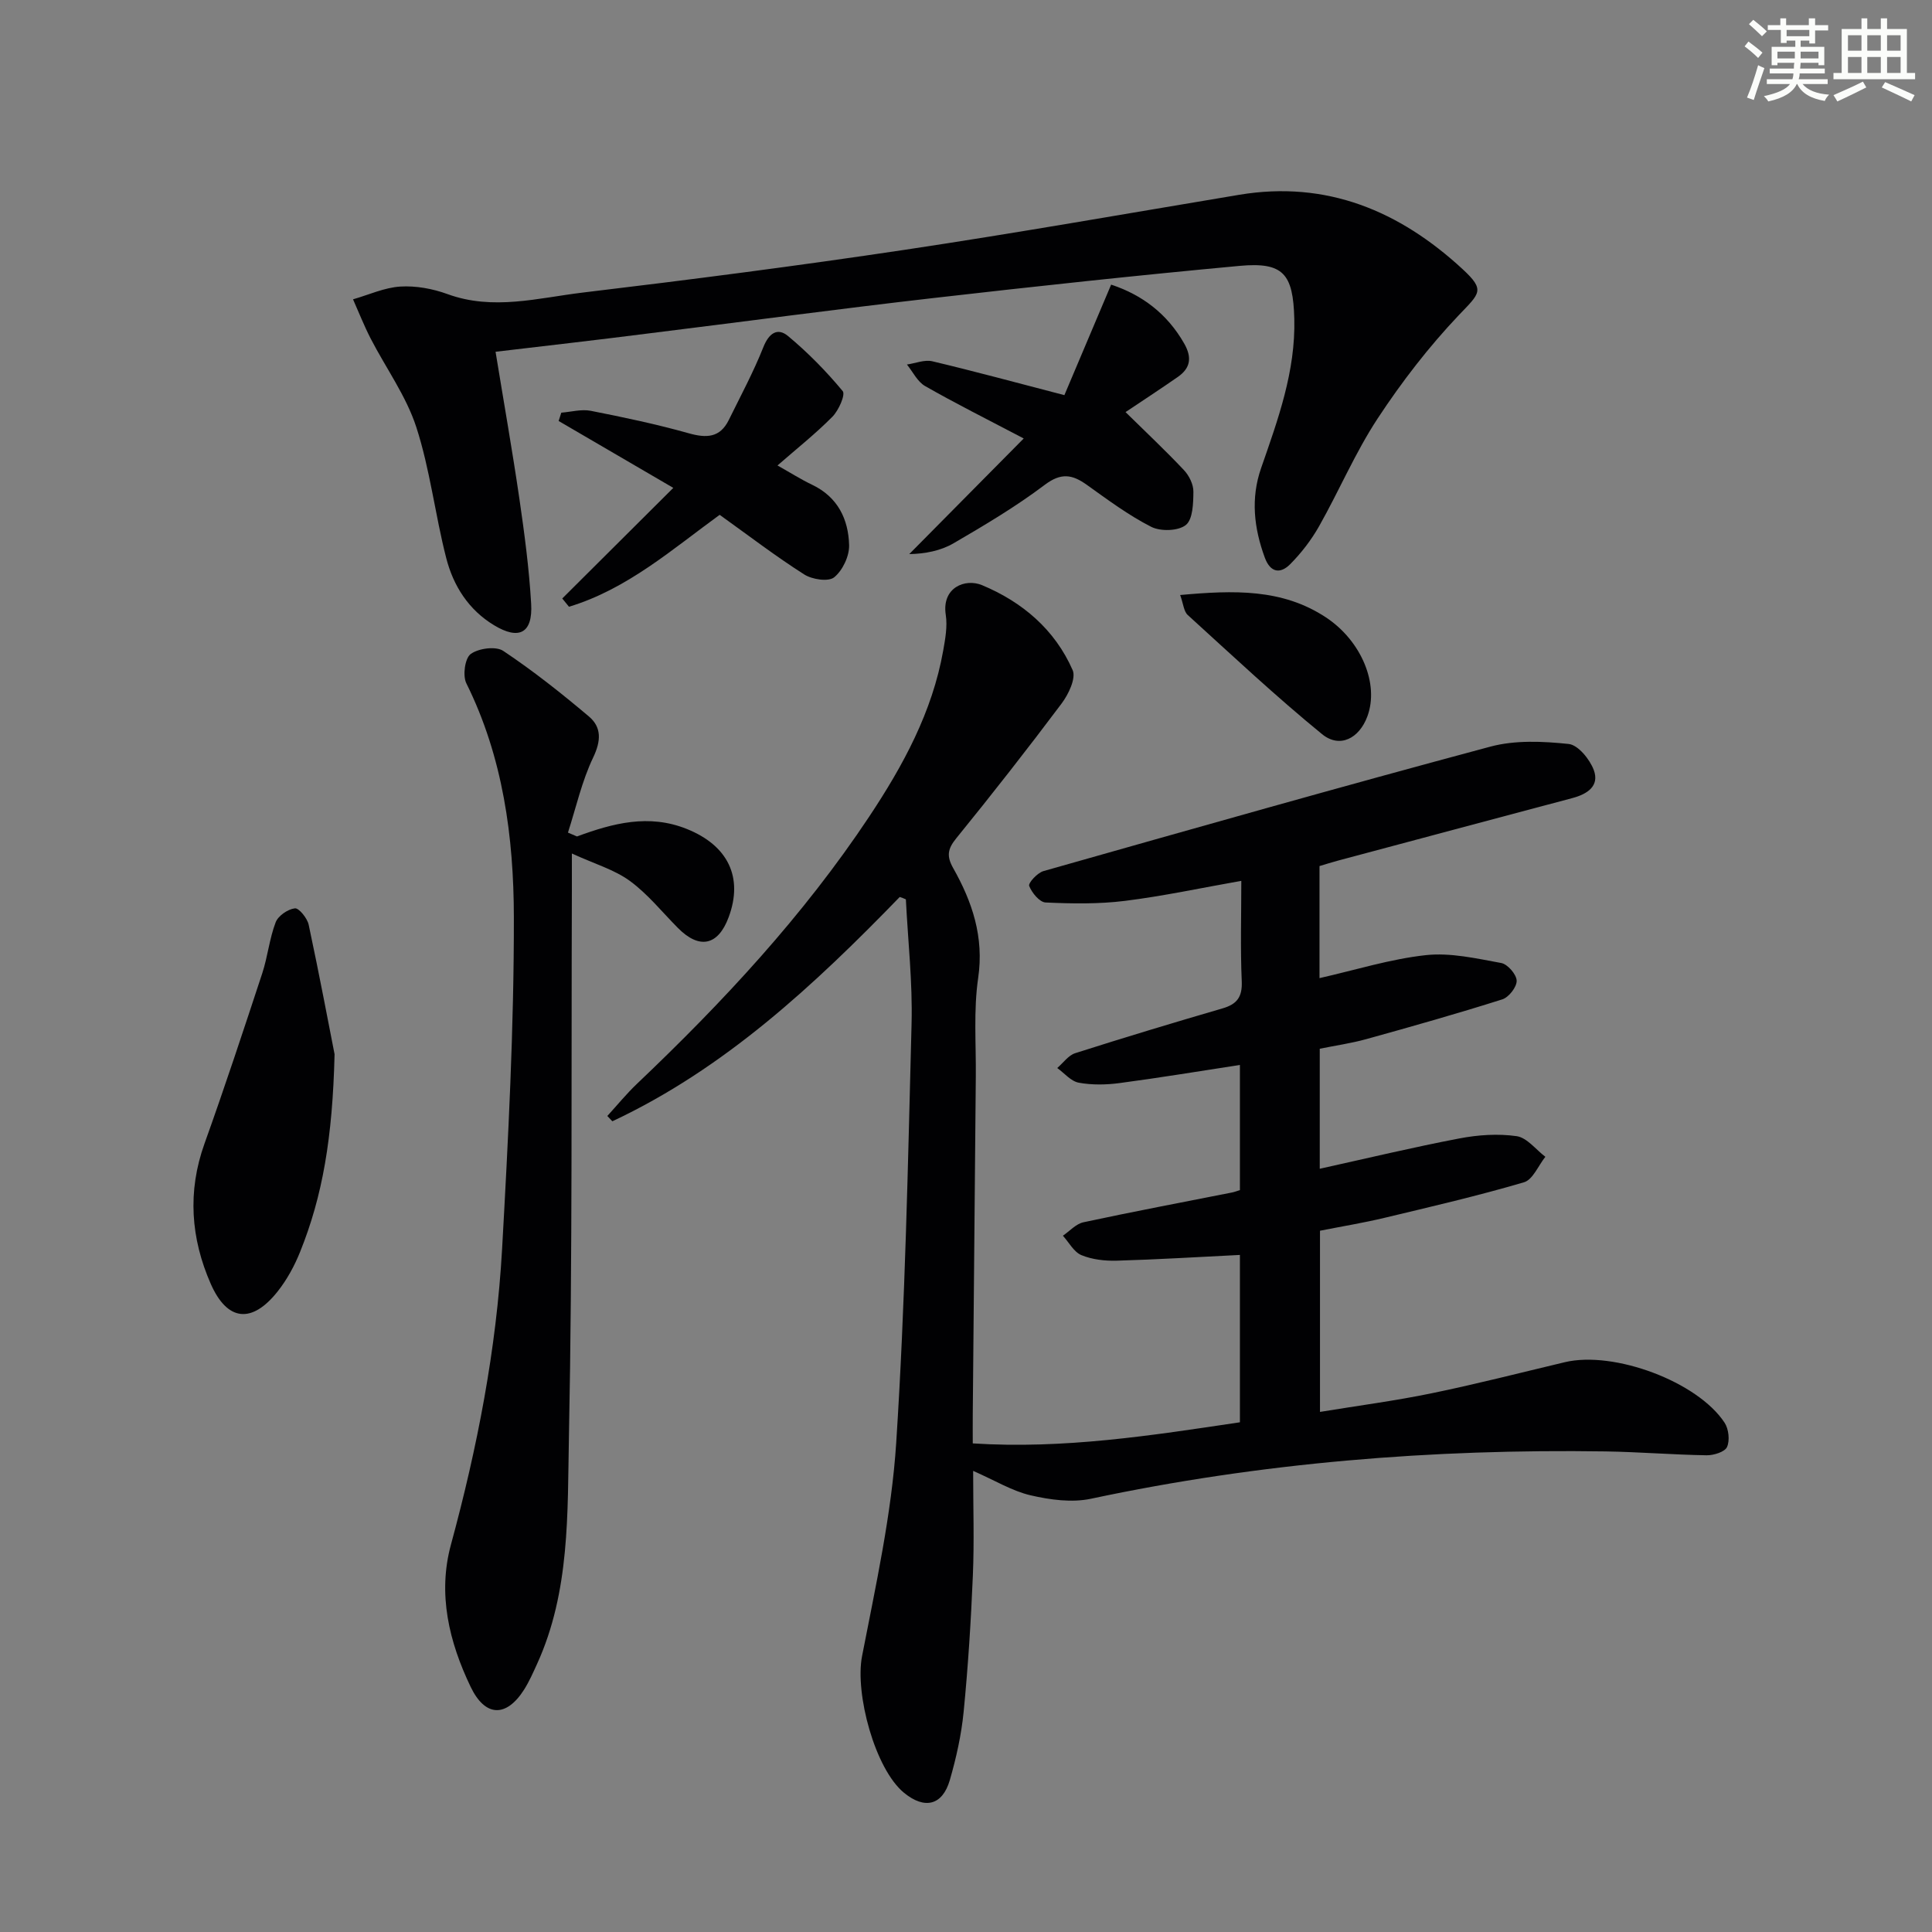
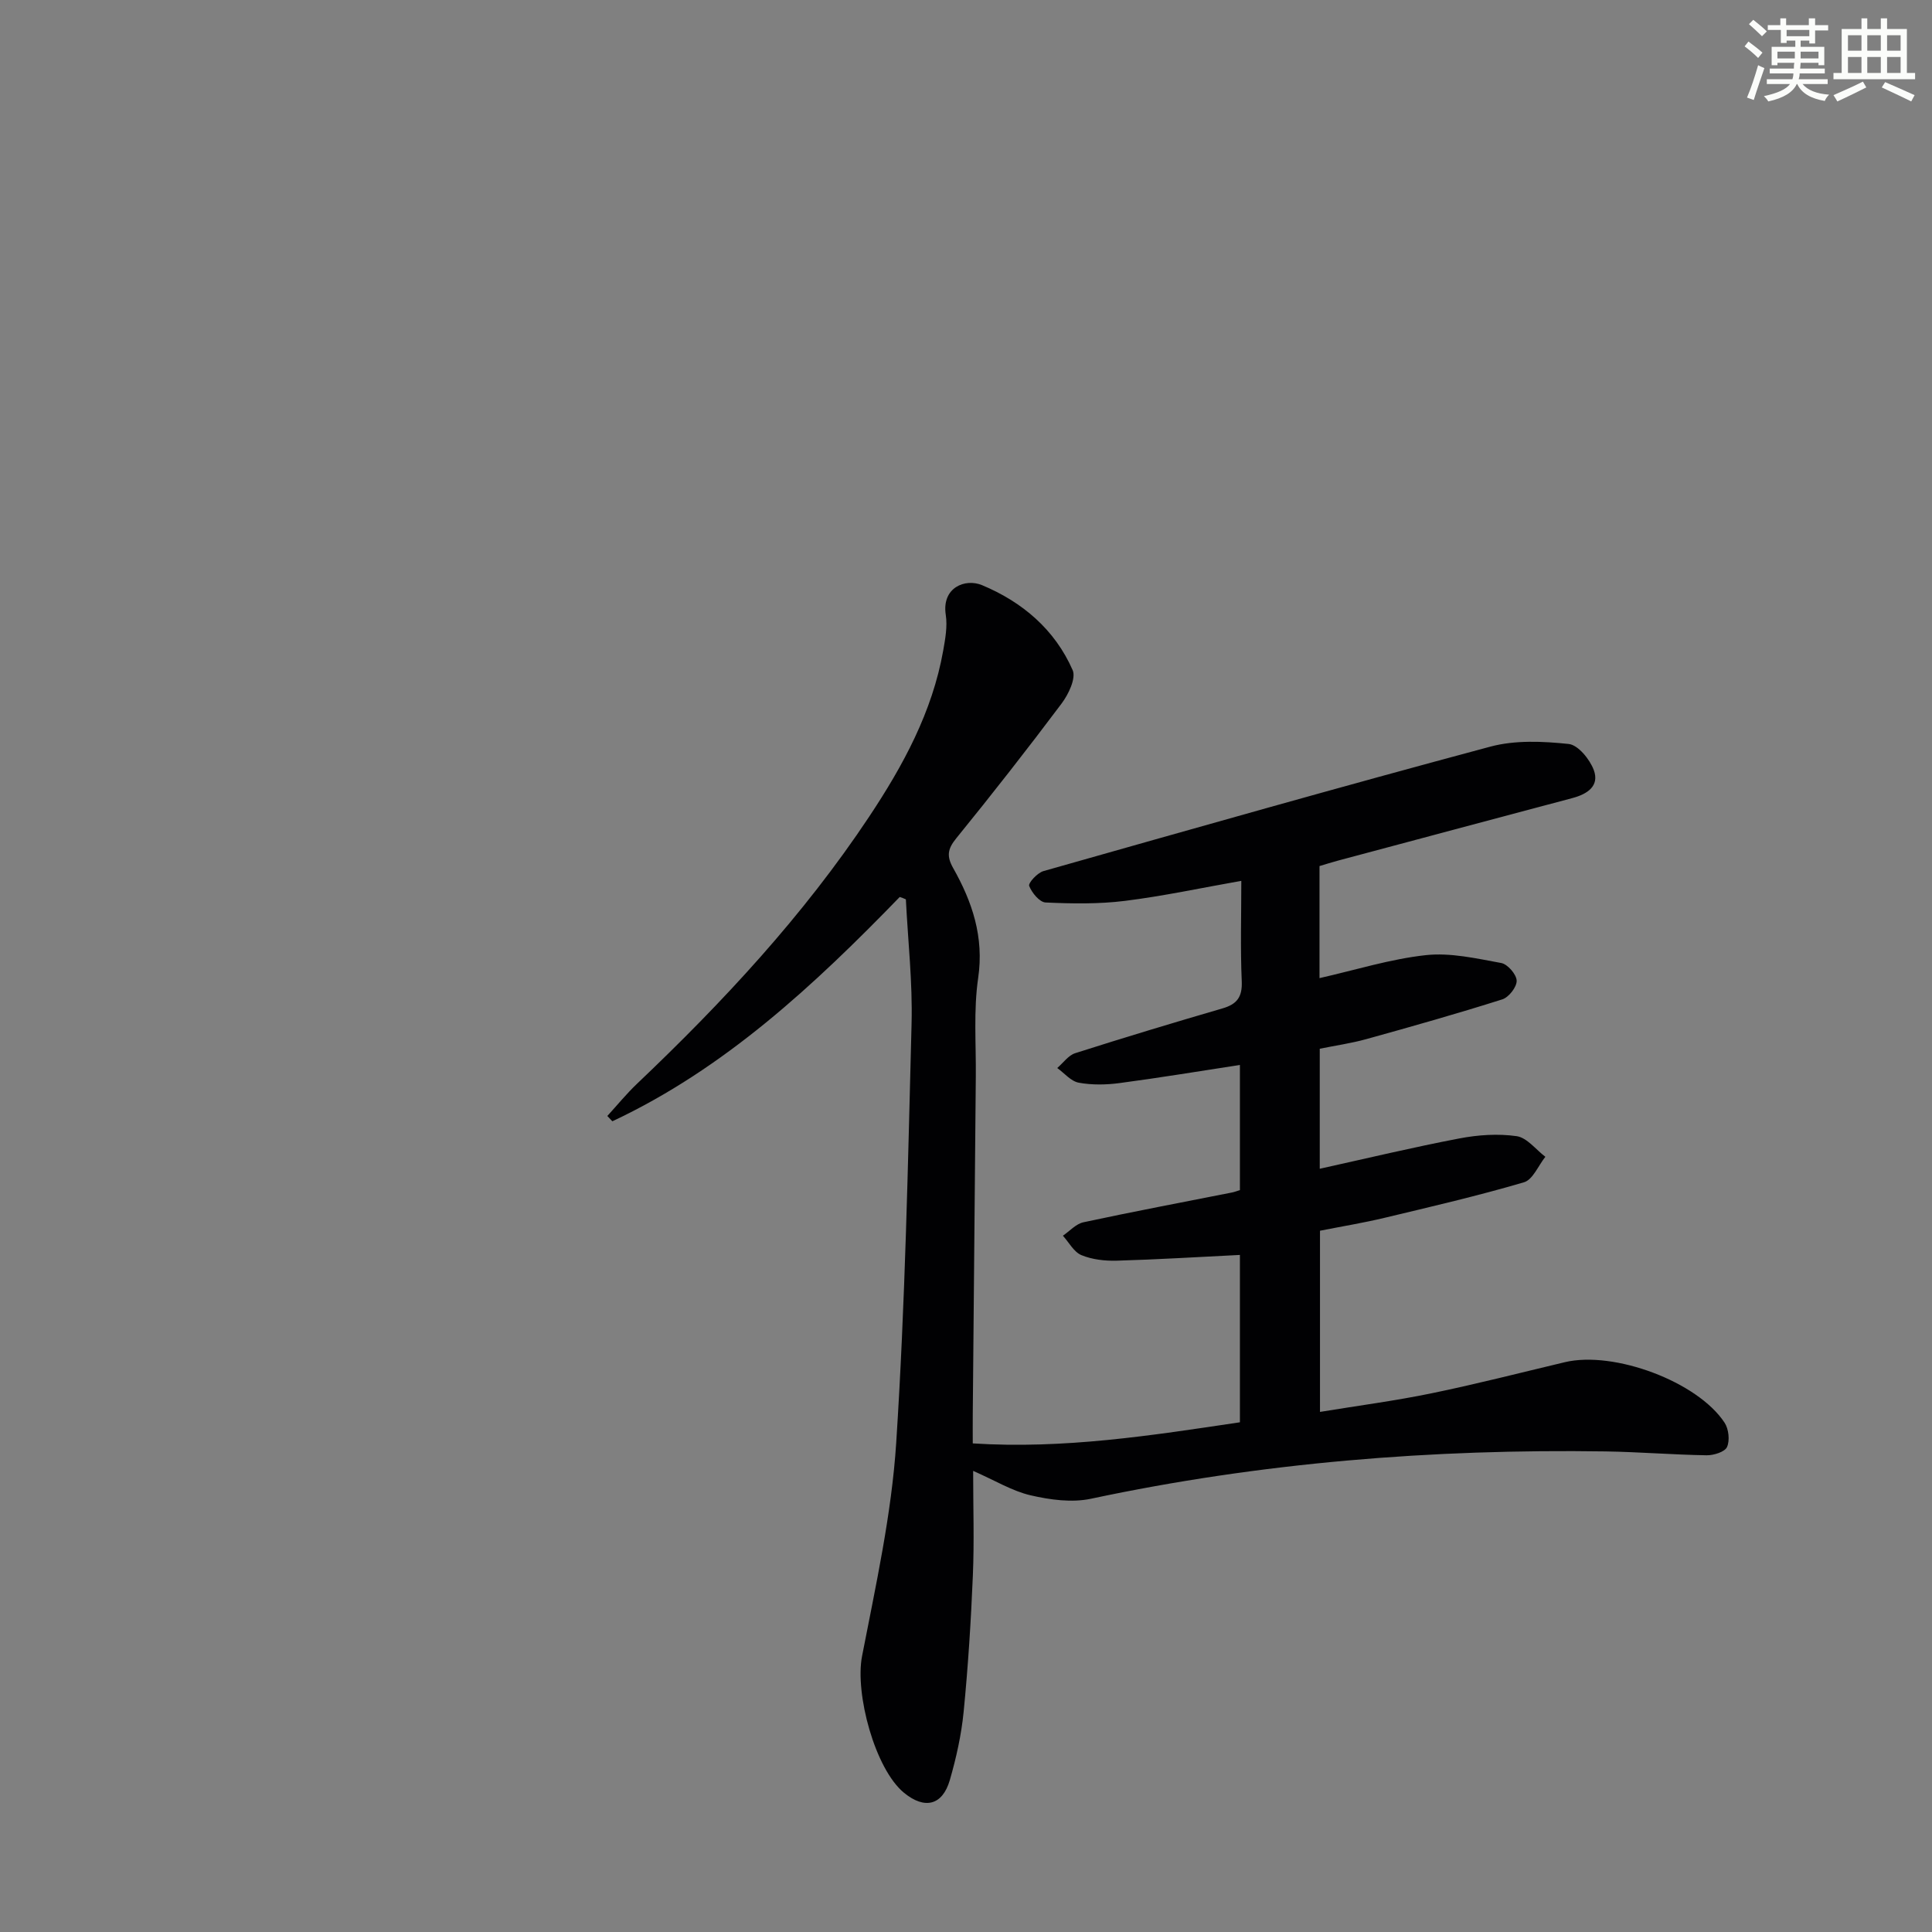
<svg xmlns="http://www.w3.org/2000/svg" enable-background="new 0 0 400 400" viewBox="0 0 400 400">
  <rect x="0" y="0" width="400" height="400" fill="#808080" stroke="none" />
  <g fill="#010103">
    <path d="m186.28 185.71c-17.72 18.27-36.22 35.52-59.5 46.44-.35-.37-.69-.73-1.04-1.1 2.05-2.24 3.97-4.6 6.17-6.69 17.78-16.9 34.43-34.79 48.05-55.29 7.02-10.57 13.06-21.66 15.32-34.37.43-2.44.9-5.02.53-7.41-.87-5.66 4.03-7.59 7.51-6.14 8.36 3.48 15.08 9.21 18.76 17.59.74 1.68-.86 5.02-2.29 6.92-7.09 9.45-14.38 18.76-21.83 27.93-1.77 2.18-2 3.67-.63 6.11 3.97 7.03 6.43 14.29 5.19 22.78-.98 6.7-.42 13.63-.49 20.46-.22 23.31-.42 46.62-.63 69.94-.02 1.81 0 3.62 0 5.96 18.84 1.21 36.94-1.63 55.31-4.37 0-11.69 0-23.26 0-34.65-8.66.43-17.08.95-25.51 1.19-2.44.07-5.08-.23-7.31-1.15-1.56-.65-2.57-2.63-3.83-4.02 1.41-.96 2.71-2.45 4.25-2.78 10.23-2.2 20.51-4.14 30.77-6.17.47-.09.92-.27 1.63-.49 0-8.6 0-17.2 0-25.91-8.36 1.28-16.62 2.65-24.92 3.75-2.78.37-5.72.42-8.45-.08-1.62-.3-2.98-1.98-4.45-3.04 1.23-1.05 2.3-2.62 3.72-3.07 10.12-3.23 20.29-6.3 30.49-9.27 3.02-.88 4.13-2.37 3.99-5.63-.3-6.8-.09-13.63-.09-20.78-8.28 1.46-16.16 3.16-24.12 4.15-5.4.67-10.94.58-16.4.33-1.25-.06-2.85-2.01-3.4-3.43-.23-.6 1.7-2.72 2.96-3.07 30.8-8.73 61.6-17.49 92.53-25.77 5.11-1.37 10.85-1.11 16.2-.55 1.96.2 4.37 3.17 5.2 5.38 1.25 3.34-1.36 5.01-4.42 5.82-16.18 4.3-32.35 8.63-48.53 12.95-1.26.34-2.5.73-3.83 1.13v23.2c7.48-1.69 14.68-3.96 22.03-4.76 5.09-.55 10.45.69 15.59 1.63 1.33.24 3.16 2.36 3.2 3.66s-1.63 3.45-2.98 3.87c-9.31 2.95-18.71 5.61-28.12 8.22-3.16.88-6.44 1.34-9.67 2v24.85c9.82-2.17 19.32-4.45 28.91-6.28 3.86-.74 7.99-1.02 11.85-.47 2.15.31 3.98 2.78 5.95 4.27-1.46 1.82-2.59 4.74-4.43 5.28-9.53 2.8-19.21 5.05-28.88 7.36-4.34 1.04-8.75 1.76-13.35 2.67v37.51c7.92-1.3 15.58-2.3 23.13-3.86 9.25-1.9 18.4-4.26 27.59-6.44 10.15-2.4 27.45 4.02 33.05 12.54.85 1.3 1.11 3.67.5 5.03-.46 1.02-2.76 1.73-4.22 1.71-6.98-.11-13.95-.69-20.93-.8-35.86-.54-71.4 2.32-106.55 9.8-3.95.84-8.46.22-12.48-.71-3.81-.88-7.32-3.05-11.9-5.06 0 7.59.24 14.65-.06 21.69-.39 9.41-.99 18.83-1.91 28.21-.47 4.76-1.53 9.52-2.86 14.12-1.53 5.26-5.22 6.12-9.47 2.64-6.03-4.93-10.21-20.56-8.7-28.31 2.84-14.64 6.11-29.34 7.07-44.16 1.87-28.87 2.43-57.83 3.18-86.76.22-8.57-.75-17.17-1.18-25.76-.43-.21-.85-.35-1.27-.49z" />
-     <path d="m102.6 72.83c1.71 10.48 3.47 20.42 4.93 30.4 1.05 7.22 2.02 14.49 2.44 21.77.36 6.1-2.51 7.58-7.68 4.45-5.28-3.19-8.43-8.16-9.9-13.9-2.31-8.98-3.35-18.34-6.2-27.12-2.1-6.46-6.3-12.23-9.46-18.36-1.35-2.63-2.44-5.4-3.64-8.1 3.26-.93 6.48-2.43 9.78-2.64 3.23-.2 6.72.44 9.78 1.56 9.45 3.45 18.77.79 28.03-.32 22.25-2.66 44.48-5.53 66.64-8.85 23.13-3.47 46.17-7.54 69.24-11.39 18.15-3.03 33.25 3.38 46.25 15.39 4.75 4.39 3.56 4.97-.76 9.51-6.23 6.56-11.84 13.84-16.82 21.41-4.63 7.04-7.96 14.93-12.12 22.3-1.61 2.85-3.68 5.54-5.98 7.86-2.01 2.03-4.1 1.83-5.27-1.36-2.24-6.11-2.94-12.25-.77-18.5 3.49-10.05 7.16-20.04 6.88-30.95-.24-9.32-2.27-11.78-11.36-10.94-21.16 1.96-42.29 4.24-63.4 6.66-19.79 2.27-39.54 4.93-59.31 7.37-10.34 1.32-20.67 2.49-31.3 3.75z" />
-     <path d="m119.46 173.18c7.45-2.75 14.88-4.71 22.74-1.55 8.5 3.41 11.74 9.99 8.66 18.27-2.19 5.9-6.07 6.71-10.52 2.21-3.27-3.3-6.23-7.01-9.93-9.72-3.18-2.33-7.22-3.49-12.01-5.68 0 3.52.01 5.45 0 7.38-.14 37.8.14 75.61-.61 113.39-.31 15.8.25 32-6.59 47.01-.82 1.8-1.63 3.64-2.68 5.31-3.68 5.81-8.06 5.74-11.08-.56-4.46-9.3-6.86-19.21-4.08-29.43 5.46-20.08 9.42-40.43 10.59-61.18 1.28-22.89 2.47-45.82 2.44-68.73-.03-16.59-2.24-33.12-9.84-48.43-.79-1.59-.3-5.19.91-6.07 1.62-1.18 5.2-1.66 6.73-.64 6.18 4.12 12.04 8.77 17.73 13.57 2.65 2.24 2.54 5.04.89 8.5-2.34 4.89-3.54 10.34-5.22 15.55.63.26 1.25.53 1.87.8z" />
-     <path d="m69.27 218.27c-.42 17.35-2.5 29.39-7.13 40.9-1.16 2.89-2.71 5.75-4.64 8.19-5.33 6.74-10.44 6.24-13.87-1.56-4.13-9.41-4.85-19.1-1.29-29.03 4.19-11.69 8.08-23.48 11.96-35.27 1.13-3.45 1.48-7.17 2.77-10.54.51-1.35 2.51-2.72 3.98-2.9.83-.1 2.57 2.04 2.86 3.4 2.24 10.48 4.22 21.03 5.36 26.81z" />
-     <path d="m139.4 101.01c-8.49-4.96-16.11-9.41-23.74-13.85.18-.57.36-1.15.55-1.72 2.03-.16 4.15-.76 6.08-.39 6.81 1.34 13.61 2.77 20.29 4.65 3.69 1.04 6.49.95 8.31-2.75 2.46-5 5.11-9.93 7.16-15.09 1.15-2.9 2.94-4.09 5.1-2.29 4.11 3.42 7.91 7.29 11.32 11.4.61.73-.83 4-2.13 5.31-3.47 3.51-7.37 6.6-11.37 10.09 2.62 1.47 4.84 2.88 7.2 4.01 5.29 2.53 7.49 7.13 7.63 12.49.06 2.27-1.35 5.25-3.1 6.66-1.19.96-4.56.45-6.2-.6-5.88-3.74-11.43-7.99-17.5-12.34-9.68 7.02-19.11 15.38-31.2 19.03-.46-.57-.93-1.14-1.39-1.71 7.53-7.5 15.05-14.99 22.99-22.9z" />
-     <path d="m233.03 85.32c4.25 4.18 8.3 7.98 12.09 12.01 1.07 1.13 1.97 2.95 1.96 4.45-.02 2.4-.1 5.74-1.57 6.92-1.56 1.25-5.23 1.36-7.17.37-4.7-2.39-9.01-5.61-13.34-8.7-3.01-2.15-5.31-2.54-8.68 0-5.95 4.49-12.42 8.34-18.88 12.1-2.67 1.56-5.89 2.19-9.19 2.25 7.6-7.68 15.19-15.35 23.7-23.94-7.89-4.14-14.25-7.32-20.42-10.85-1.59-.91-2.53-2.94-3.76-4.46 1.76-.25 3.65-1.05 5.26-.67 8.7 2.06 17.33 4.41 27.34 7.01 3.1-7.32 6.34-14.97 9.68-22.88 6.29 2.07 11.57 5.94 15.14 12.22 1.64 2.9 1.27 5.07-1.32 6.88-3.66 2.55-7.41 4.99-10.84 7.29z" />
-     <path d="m244.34 123.19c11.09-1 21.12-1.35 30.19 4.64 7.29 4.82 11.06 13.76 8.57 20.49-1.69 4.57-5.72 6.67-9.38 3.68-9.59-7.83-18.63-16.32-27.8-24.66-.83-.74-.91-2.29-1.58-4.15z" />
+     <path d="m119.46 173.18z" />
  </g>
  <path d="m361.2 9.6.8-1c.9.7 1.9 1.4 2.9 2.3l-.9 1.1c-1-1-2-1.8-2.8-2.4zm.5 10.6c.9-2.1 1.6-4.3 2.3-6.7.4.2.8.4 1.3.6-.7 2.1-1.5 4.3-2.2 6.6zm.4-15.2.9-.9c1 .8 2 1.6 2.8 2.4l-1 1c-.9-.9-1.8-1.7-2.7-2.5zm12.5-1.2h1.2v1.4h2.7v1.1h-2.7v2.7h-1.2v-.6h-1.8v1.3h4.9v3.8h-1.2v-.5h-3.7c0 .4-.1.9-.1 1.2h5.1v1h-5.2c0 .5-.1.9-.2 1.2h6v1h-5.2c1.1 1.3 2.9 2 5.5 2.2-.4.4-.7.8-.9 1.3-2.9-.5-4.8-1.6-5.7-3.5h-.1c-.8 1.7-2.7 2.9-5.9 3.6-.2-.4-.6-.8-.9-1.1 2.8-.6 4.6-1.4 5.4-2.5h-4.8v-1h5.3c.1-.3.2-.7.2-1.2h-4.9v-1h5c0-.4 0-.8.1-1.2h-3.5v.5h-1.2v-3.8h4.9v-1.3h-1.8v.5h-1.2v-2.7h-2.7v-1h2.6v-1.4h1.2v1.4h4.7v-1.4zm-6.6 8.3h3.6c0-.4 0-.9 0-1.4h-3.6zm1.9-4.6h4.7v-1.3h-4.7zm6.6 3.2h-3.7v1.4h3.7z" fill="#fbfcfa" />
  <path d="m385.3 3.8h1.3v2.2h2.8v-2.2h1.3v2.2h4.1v9.1h1.7v1.3h-16.9v-1.3h1.7v-9.1h4.1v-2.2zm.4 13.1.7 1.2c-1.8.9-3.8 1.9-6 2.9-.2-.4-.5-.8-.8-1.3 2.3-1 4.3-1.9 6.1-2.8zm-3.1-6.4h2.8v-3.2h-2.8zm0 4.6h2.8v-3.3h-2.8zm4-4.6h2.8v-3.2h-2.8zm0 4.6h2.8v-3.3h-2.8zm3.7 1.9c2.1.9 4.1 1.8 6.1 2.7l-.7 1.3c-2.2-1.1-4.2-2-6.1-2.9zm3.2-9.7h-2.8v3.2h2.8zm-2.8 7.8h2.8v-3.3h-2.8z" fill="#fbfcfa" />
</svg>